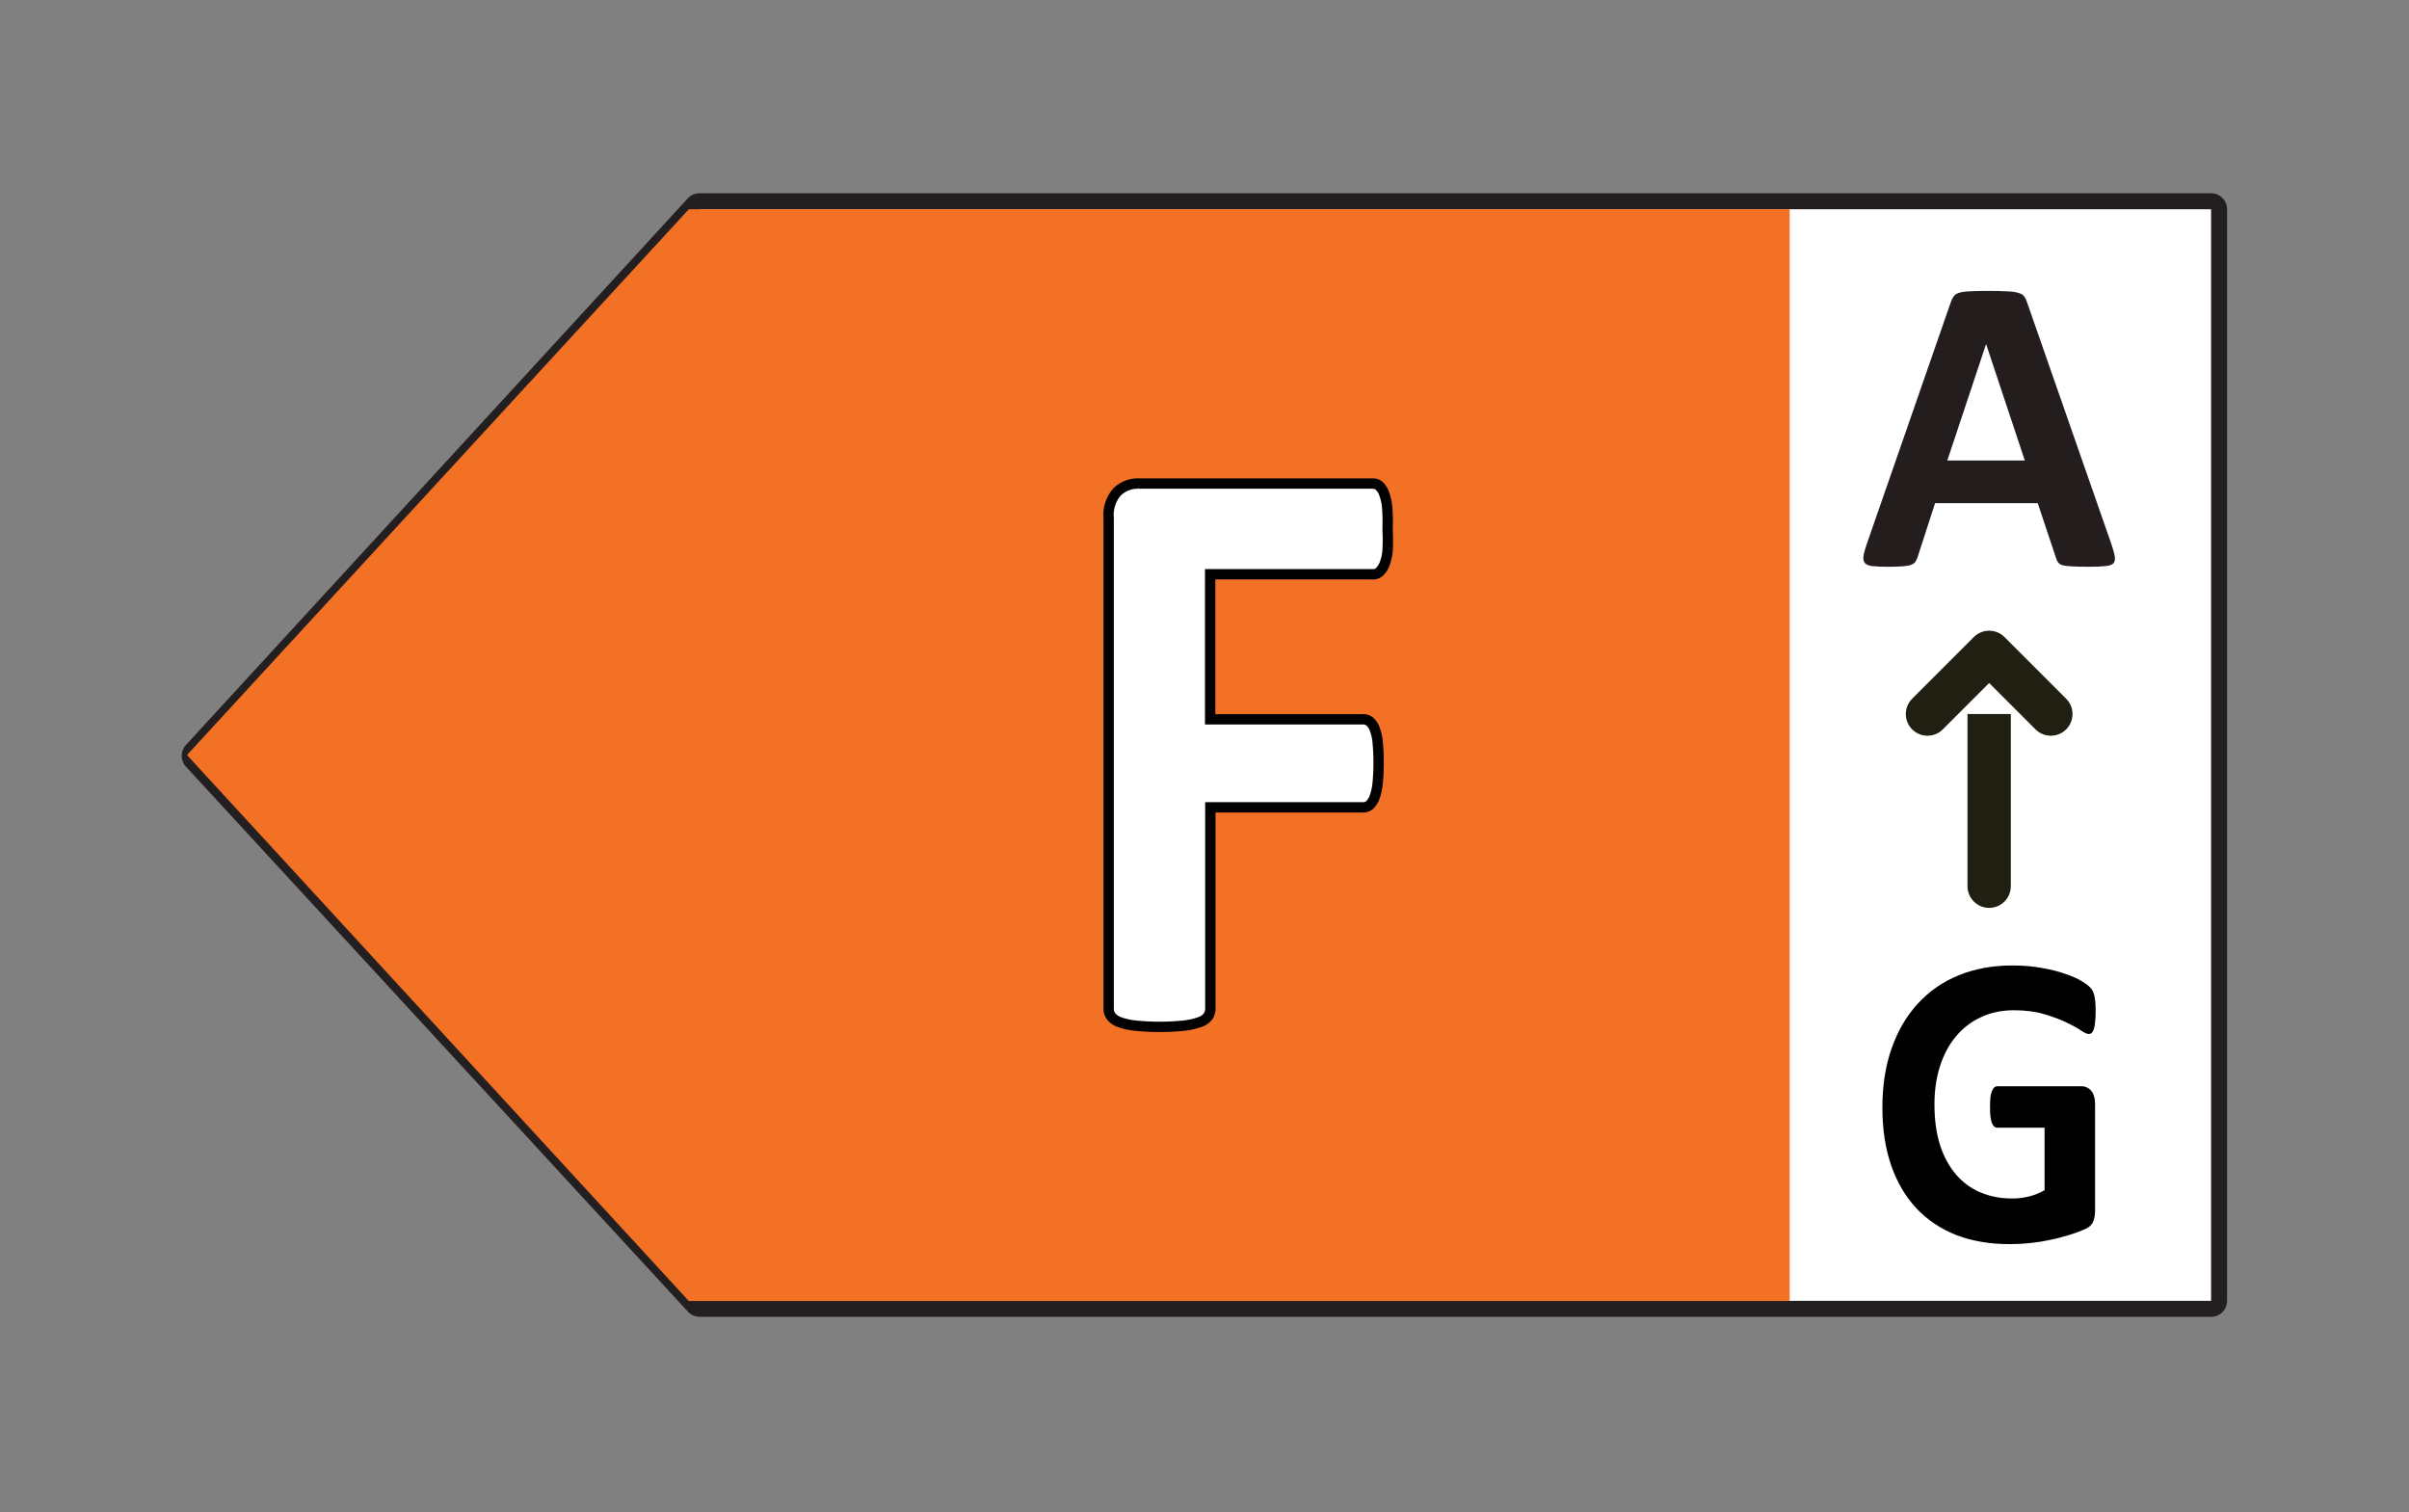
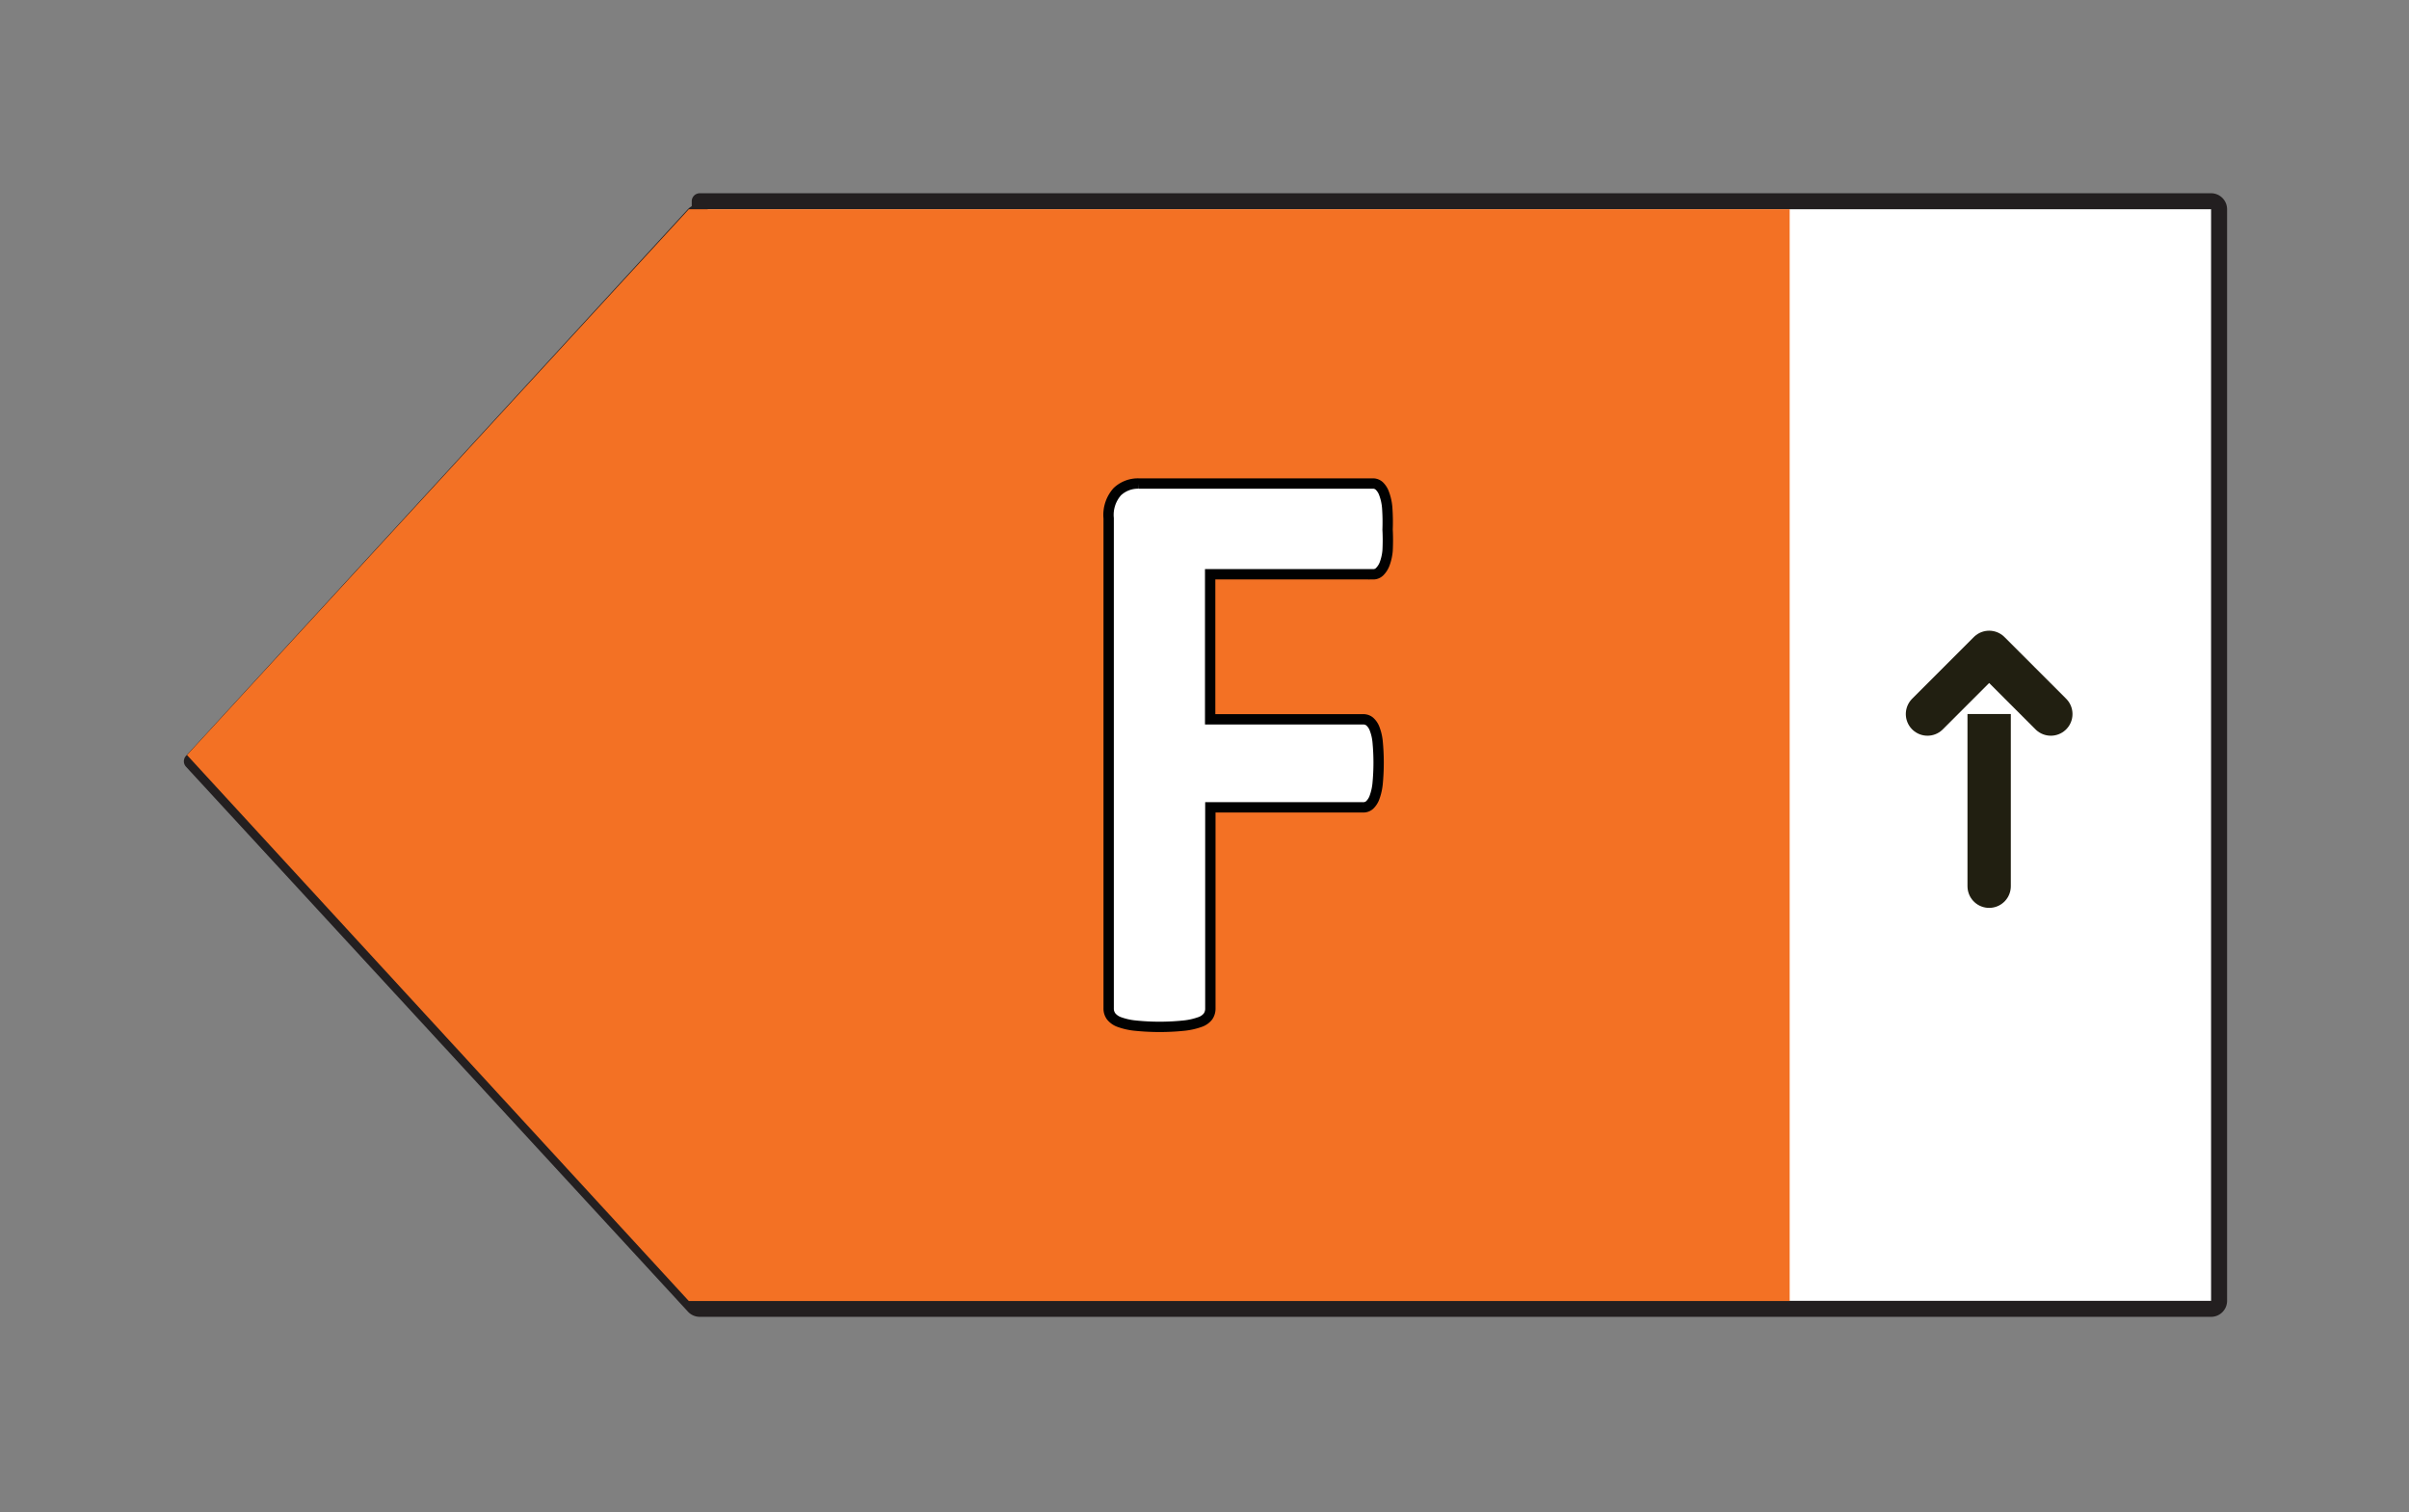
<svg xmlns="http://www.w3.org/2000/svg" version="1.1" viewBox="0 0 123.42 77.48">
  <rect x="0" y="0" width="123.42" height="77.48" fill="#808080" stroke="none" />
  <defs>
    <style>.cls-6{fill:#fff;stroke-linejoin:round;stroke:#211f11;stroke-linecap:round;stroke-width:2.22px}</style>
  </defs>
-   <path fill="#fff" stroke="#231f20" stroke-linejoin="round" stroke-width=".82" d="M35.85 10.31h77.43a.41.41 0 0 1 .41.41v55.92a.41.41 0 0 1-.41.41H35.85a.41.41 0 0 1-.3-.13L9.83 39a.41.41 0 0 1 0-.56l25.71-28a.41.41 0 0 1 .31-.13Z" />
+   <path fill="#fff" stroke="#231f20" stroke-linejoin="round" stroke-width=".82" d="M35.85 10.31h77.43a.41.41 0 0 1 .41.41v55.92a.41.41 0 0 1-.41.41H35.85a.41.41 0 0 1-.3-.13L9.83 39l25.71-28a.41.41 0 0 1 .31-.13Z" />
  <path fill="#f37124" d="M35.29 10.72h56.4v55.93h-56.4L9.58 38.68l25.71-27.96z" />
  <path fill="#fff" stroke="#010101" stroke-miterlimit="10" stroke-width=".53" d="M71.07 26a2.69 2.69 0 0 0-.16-.72 1 1 0 0 0-.25-.39.48.48 0 0 0-.32-.12h-12a1.54 1.54 0 0 0-1.1.42 1.79 1.79 0 0 0-.44 1.36v25.11a.66.66 0 0 0 .13.41.94.94 0 0 0 .42.29 3.34 3.34 0 0 0 .8.18 12.1 12.1 0 0 0 2.52 0 3.49 3.49 0 0 0 .8-.18.87.87 0 0 0 .42-.29.7.7 0 0 0 .12-.41v-10.3h7.84a.48.48 0 0 0 .32-.12 1 1 0 0 0 .25-.39 2.83 2.83 0 0 0 .16-.71 11.3 11.3 0 0 0 0-2.14 2.52 2.52 0 0 0-.16-.68.91.91 0 0 0-.25-.36.51.51 0 0 0-.32-.11H62v-7.43h8.36a.46.46 0 0 0 .32-.13 1.12 1.12 0 0 0 .25-.38 2.55 2.55 0 0 0 .16-.7 10 10 0 0 0 0-1.08 10.37 10.37 0 0 0-.02-1.13Z" />
  <g transform="translate(95.19 28.97)">
-     <path fill="#231d1e" d="M12.995-1.06q.13.39.163.616.032.228-.087.347-.12.108-.422.13-.303.032-.833.032-.552 0-.866-.022-.303-.01-.465-.054-.162-.054-.227-.14-.065-.087-.109-.228l-.94-2.813h-5.26L3.062-.454q-.043.151-.119.26-.065.097-.227.162-.152.054-.444.075-.281.022-.746.022-.498 0-.78-.033Q.467 0 .358-.119.25-.249.281-.476q.033-.227.163-.606L4.76-13.504q.065-.184.151-.292.087-.119.27-.173.196-.065.531-.076.336-.021.887-.021.639 0 1.017.021.38.011.585.076.216.054.303.173.097.12.162.325zM6.568-11.33h-.01L4.576-5.378h3.971z" />
-   </g>
+     </g>
  <path d="M101.91 45.4V33.48" class="cls-6" />
  <path d="m105.07 36.58-3.16-3.16-3.16 3.16" class="cls-6" />
  <g transform="matrix(1 0 0 1.08 95.72 63.5)">
-     <path fill="#010101" d="M11.646-10.797q0 .287-.03.494-.02.208-.069.336-.04.119-.108.168-.06.05-.149.05-.128 0-.414-.178-.287-.178-.761-.386-.474-.207-1.136-.385-.652-.178-1.521-.178-.929 0-1.68.326-.75.316-1.284.91-.533.582-.82 1.412-.286.82-.286 1.817 0 1.097.287 1.936.296.83.82 1.393.523.563 1.254.85.74.286 1.63.286.434 0 .86-.099.424-.099.79-.296v-2.963h-2.42q-.178 0-.277-.218-.099-.227-.099-.76 0-.277.02-.465.03-.187.079-.296.05-.118.118-.168.07-.06.158-.06h4.317q.158 0 .277.06.128.05.217.158.099.109.148.267.05.148.05.346v5.087q0 .296-.11.523-.098.218-.424.346-.316.128-.79.267-.474.138-.988.237-.504.099-1.027.148-.514.05-1.037.05-1.532 0-2.747-.435Q3.29-.662 2.45-1.492q-.84-.84-1.284-2.034Q.72-4.732.72-6.253q0-1.57.474-2.815.474-1.254 1.344-2.124.869-.879 2.094-1.343Q5.867-13 7.379-13q.83 0 1.511.118.682.109 1.185.277.514.158.85.345.336.188.464.326.139.139.198.396.06.247.06.74z" />
-   </g>
+     </g>
</svg>